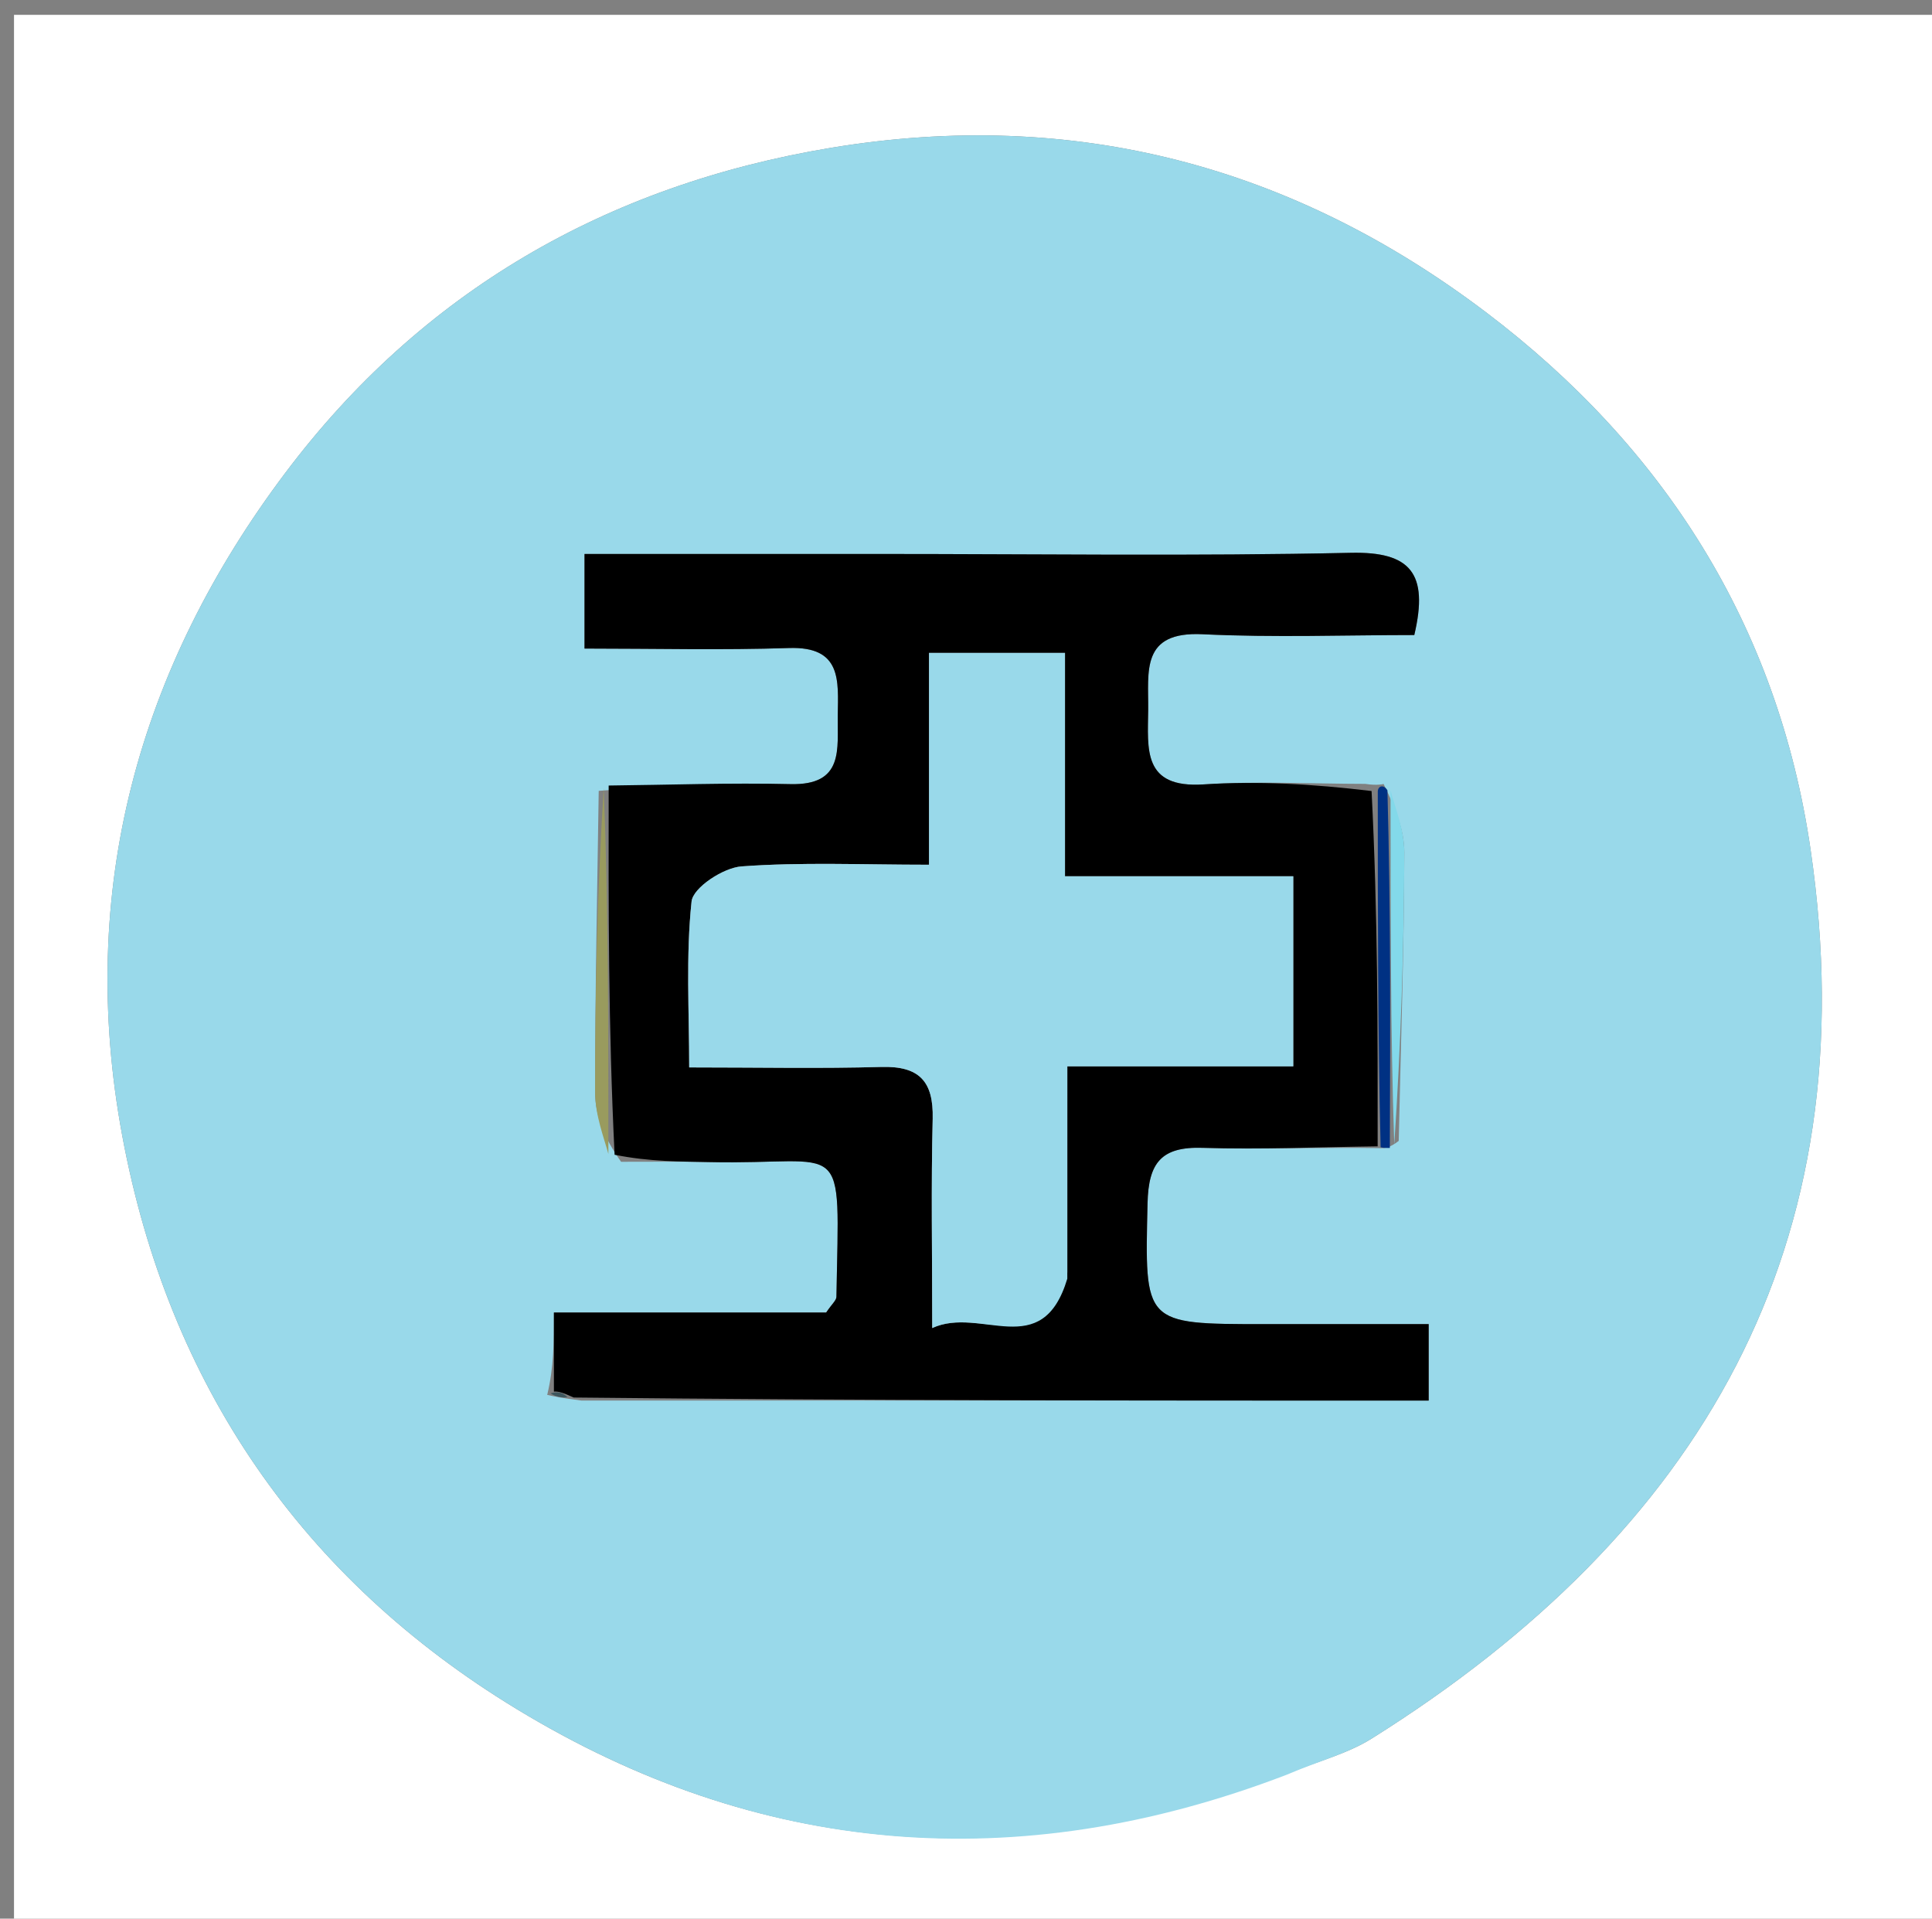
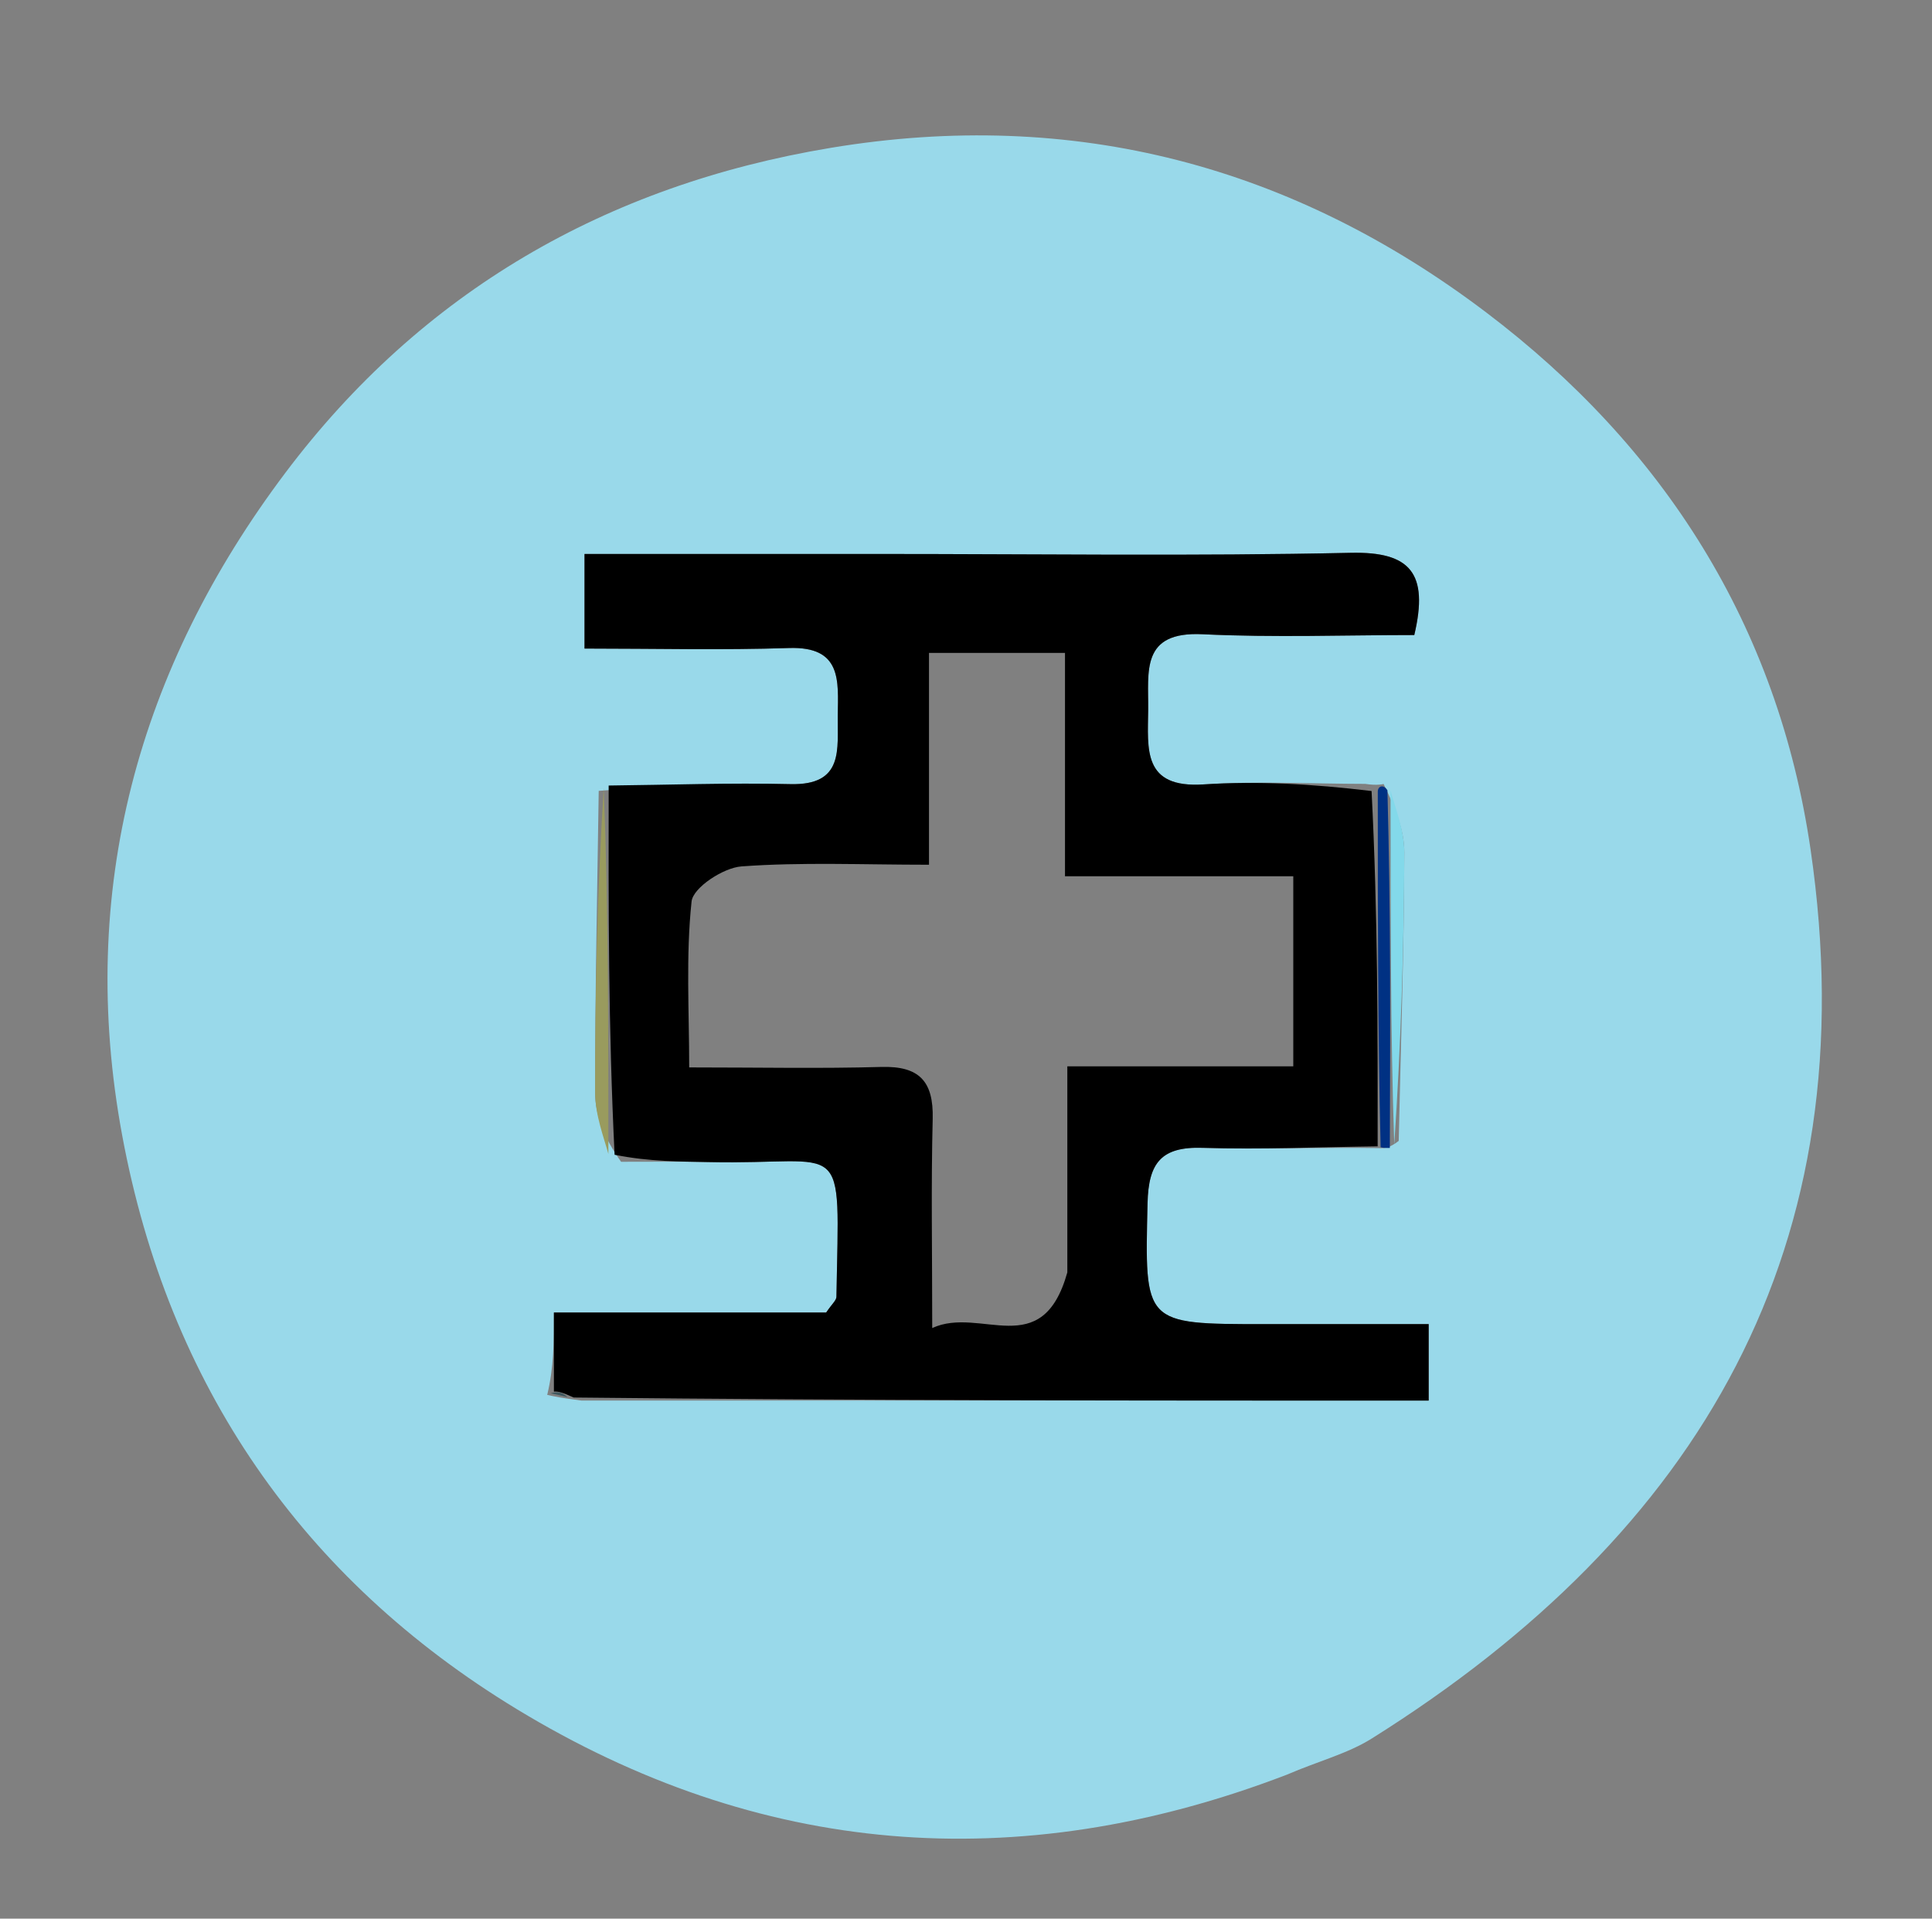
<svg xmlns="http://www.w3.org/2000/svg" version="1.1" id="Layer_1" x="0px" y="0px" width="100%" viewBox="0 0 143 142" enable-background="new 0 0 143 142" xml:space="preserve">
  <rect x="0" y="0" width="143" height="142" fill="#808080" stroke="none" />
-   <path fill="#FFFFFF" opacity="1" stroke="none" d=" M85,143   C56.691,143 28.882,143 1.037,143   C1.037,95.733 1.037,48.465 1.037,1.099   C48.559,1.099 96.118,1.099 143.838,1.099   C143.838,48.333 143.838,95.666 143.838,143   C124.466,143 104.983,143 85,143  M95.588,131.153   C97.576,130.34 99.735,129.798 101.528,128.673   C125.847,113.422 138.302,92.244 134.012,62.871   C131.589,46.279 123.131,33.068 110.002,23.122   C95.711,12.295 79.508,7.95 61.492,10.942   C44.832,13.71 31.188,21.624 21.134,34.977   C10.231,49.456 5.678,65.906 9.047,84.049   C12.471,102.49 22.357,116.836 38.236,126.486   C56.095,137.338 75.198,139.032 95.588,131.153  z" />
  <path fill="#99D9EA" opacity="1" stroke="none" d=" M95.247,131.347   C75.198,139.032 56.095,137.338 38.236,126.486   C22.357,116.836 12.471,102.49 9.047,84.049   C5.678,65.906 10.231,49.456 21.134,34.977   C31.188,21.624 44.832,13.71 61.492,10.942   C79.508,7.95 95.711,12.295 110.002,23.122   C123.131,33.068 131.589,46.279 134.012,62.871   C138.302,92.244 125.847,113.422 101.528,128.673   C99.735,129.798 97.576,130.34 95.247,131.347  M103.528,84.44   C103.685,77.33 103.92,70.221 103.943,63.111   C103.949,61.422 103.247,59.73 102.409,58.022   C102.409,58.022 101.969,58.159 101.048,58.016   C97.059,58.011 93.057,57.795 89.085,58.055   C84.552,58.351 84.955,55.446 84.985,52.534   C85.014,49.69 84.419,46.717 89.016,46.941   C94.283,47.197 99.571,47 104.681,47   C105.763,42.413 104.387,40.818 99.98,40.914   C88.351,41.168 76.714,41 65.08,41   C57.817,41 50.554,41 43.264,41   C43.264,43.573 43.264,45.635 43.264,48.001   C48.48,48.001 53.443,48.126 58.395,47.961   C62.314,47.831 62.047,50.367 62.008,52.946   C61.971,55.437 62.496,58.132 58.504,58.034   C54.023,57.925 49.535,58.092 44.315,58.534   C44.21,65.98 44.039,73.426 44.051,80.872   C44.054,82.536 44.7,84.199 45.971,85.986   C48.133,85.991 50.295,85.957 52.455,86.007   C62.782,86.244 62.12,83.754 61.909,95.981   C61.904,96.244 61.581,96.501 61.15,97.142   C54.647,97.142 47.891,97.142 40.998,97.142   C40.998,99.351 40.998,101.172 40.503,103.238   C41.045,103.357 41.587,103.475 43.047,103.659   C63.946,103.659 84.845,103.659 105.746,103.659   C105.746,101.469 105.746,99.886 105.746,98   C101.529,98 97.562,98 93.594,98   C84.62,98 84.732,98.003 84.937,89.052   C85.006,86.065 85.947,84.855 89.007,84.952   C93.322,85.089 97.648,84.894 102.409,84.978   C102.409,84.978 102.87,84.961 103.528,84.44  z" />
  <path fill="#000000" opacity="1" stroke="none" d=" M101.969,84.841   C97.648,84.894 93.322,85.089 89.007,84.952   C85.947,84.855 85.006,86.065 84.937,89.052   C84.732,98.003 84.62,98 93.594,98   C97.562,98 101.529,98 105.746,98   C105.746,99.886 105.746,101.469 105.746,103.659   C84.845,103.659 63.946,103.659 42.464,103.433   C41.609,103.045 41.314,102.974 40.998,102.994   C40.998,101.172 40.998,99.351 40.998,97.142   C47.891,97.142 54.647,97.142 61.15,97.142   C61.581,96.501 61.904,96.244 61.909,95.981   C62.12,83.754 62.782,86.244 52.455,86.007   C50.295,85.957 48.133,85.991 45.491,85.466   C45.024,76.011 45.037,67.075 45.051,58.138   C49.535,58.092 54.023,57.925 58.504,58.034   C62.496,58.132 61.971,55.437 62.008,52.946   C62.047,50.367 62.314,47.831 58.395,47.961   C53.443,48.126 48.48,48.001 43.264,48.001   C43.264,45.635 43.264,43.573 43.264,41   C50.554,41 57.817,41 65.08,41   C76.714,41 88.351,41.168 99.98,40.914   C104.387,40.818 105.763,42.413 104.681,47   C99.571,47 94.283,47.197 89.016,46.941   C84.419,46.717 85.014,49.69 84.985,52.534   C84.955,55.446 84.552,58.351 89.085,58.055   C93.057,57.795 97.059,58.011 101.519,58.545   C101.982,67.663 101.976,76.252 101.969,84.841  M79,94.172   C79,89.228 79,84.285 79,78.919   C84.882,78.919 90.291,78.919 95.724,78.919   C95.724,74.079 95.724,69.682 95.724,64.854   C90.051,64.854 84.643,64.854 78.827,64.854   C78.827,59.014 78.827,53.608 78.827,48.324   C75.318,48.324 72.251,48.324 68.761,48.324   C68.761,53.715 68.761,58.784 68.761,64   C63.837,64 59.338,63.796 54.878,64.124   C53.534,64.223 51.298,65.693 51.188,66.719   C50.758,70.748 51.012,74.851 51.012,79.001   C56.246,79.001 60.742,79.094 65.232,78.966   C68.038,78.886 69.104,80.024 69.035,82.802   C68.91,87.749 69,92.702 69,98.29   C72.596,96.636 77.124,100.864 79,94.172  z" />
  <path fill="#999B5E" opacity="1" stroke="none" d=" M44.683,58.336   C45.037,67.075 45.024,76.011 45.031,85.404   C44.7,84.199 44.054,82.536 44.051,80.872   C44.039,73.426 44.21,65.98 44.683,58.336  z" />
  <path fill="#003183" opacity="1" stroke="none" d=" M102.189,84.909   C101.976,76.252 101.982,67.663 101.979,58.617   C101.969,58.159 102.409,58.022 102.693,58.494   C102.941,67.631 102.906,76.296 102.87,84.961   C102.87,84.961 102.409,84.978 102.189,84.909  z" />
  <path fill="#83D9EA" opacity="1" stroke="none" d=" M103.199,84.7   C102.906,76.296 102.941,67.631 102.923,58.502   C103.247,59.73 103.949,61.422 103.943,63.111   C103.92,70.221 103.685,77.33 103.199,84.7  z" />
-   <path fill="#3E575E" opacity="1" stroke="none" d=" M40.751,103.116   C41.314,102.974 41.609,103.045 42.005,103.401   C41.587,103.475 41.045,103.357 40.751,103.116  z" />
-   <path fill="#99D9EA" opacity="1" stroke="none" d=" M78.998,94.638   C77.124,100.864 72.596,96.636 69,98.29   C69,92.702 68.91,87.749 69.035,82.802   C69.104,80.024 68.038,78.886 65.232,78.966   C60.742,79.094 56.246,79.001 51.012,79.001   C51.012,74.851 50.758,70.748 51.188,66.719   C51.298,65.693 53.534,64.223 54.878,64.124   C59.338,63.796 63.837,64 68.761,64   C68.761,58.784 68.761,53.715 68.761,48.324   C72.251,48.324 75.318,48.324 78.827,48.324   C78.827,53.608 78.827,59.014 78.827,64.854   C84.643,64.854 90.051,64.854 95.724,64.854   C95.724,69.682 95.724,74.079 95.724,78.919   C90.291,78.919 84.882,78.919 79,78.919   C79,84.285 79,89.228 78.998,94.638  z" />
+   <path fill="#3E575E" opacity="1" stroke="none" d=" M40.751,103.116   C41.314,102.974 41.609,103.045 42.005,103.401   z" />
</svg>